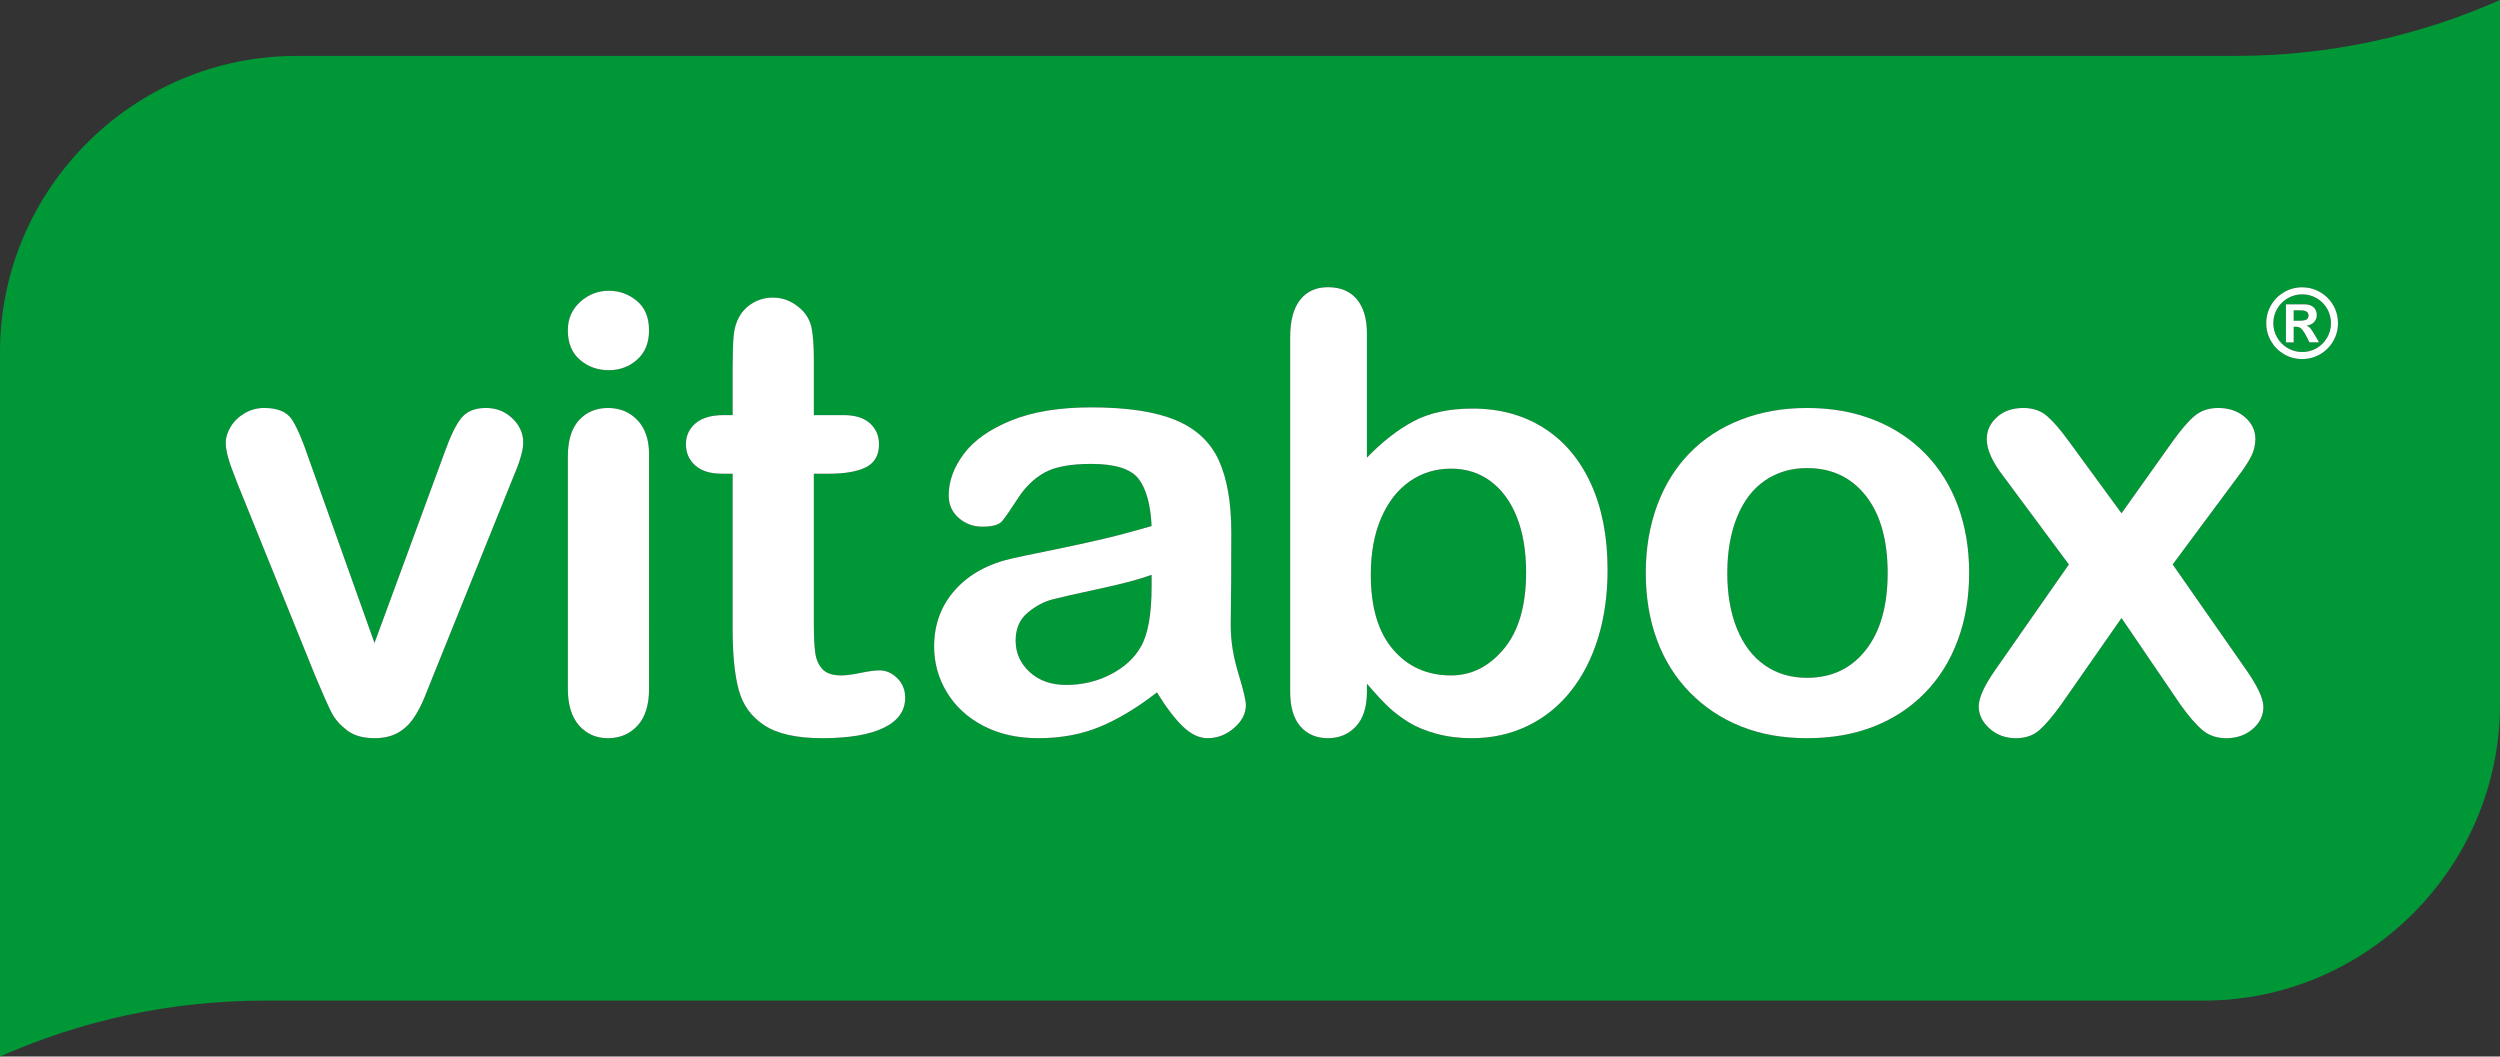
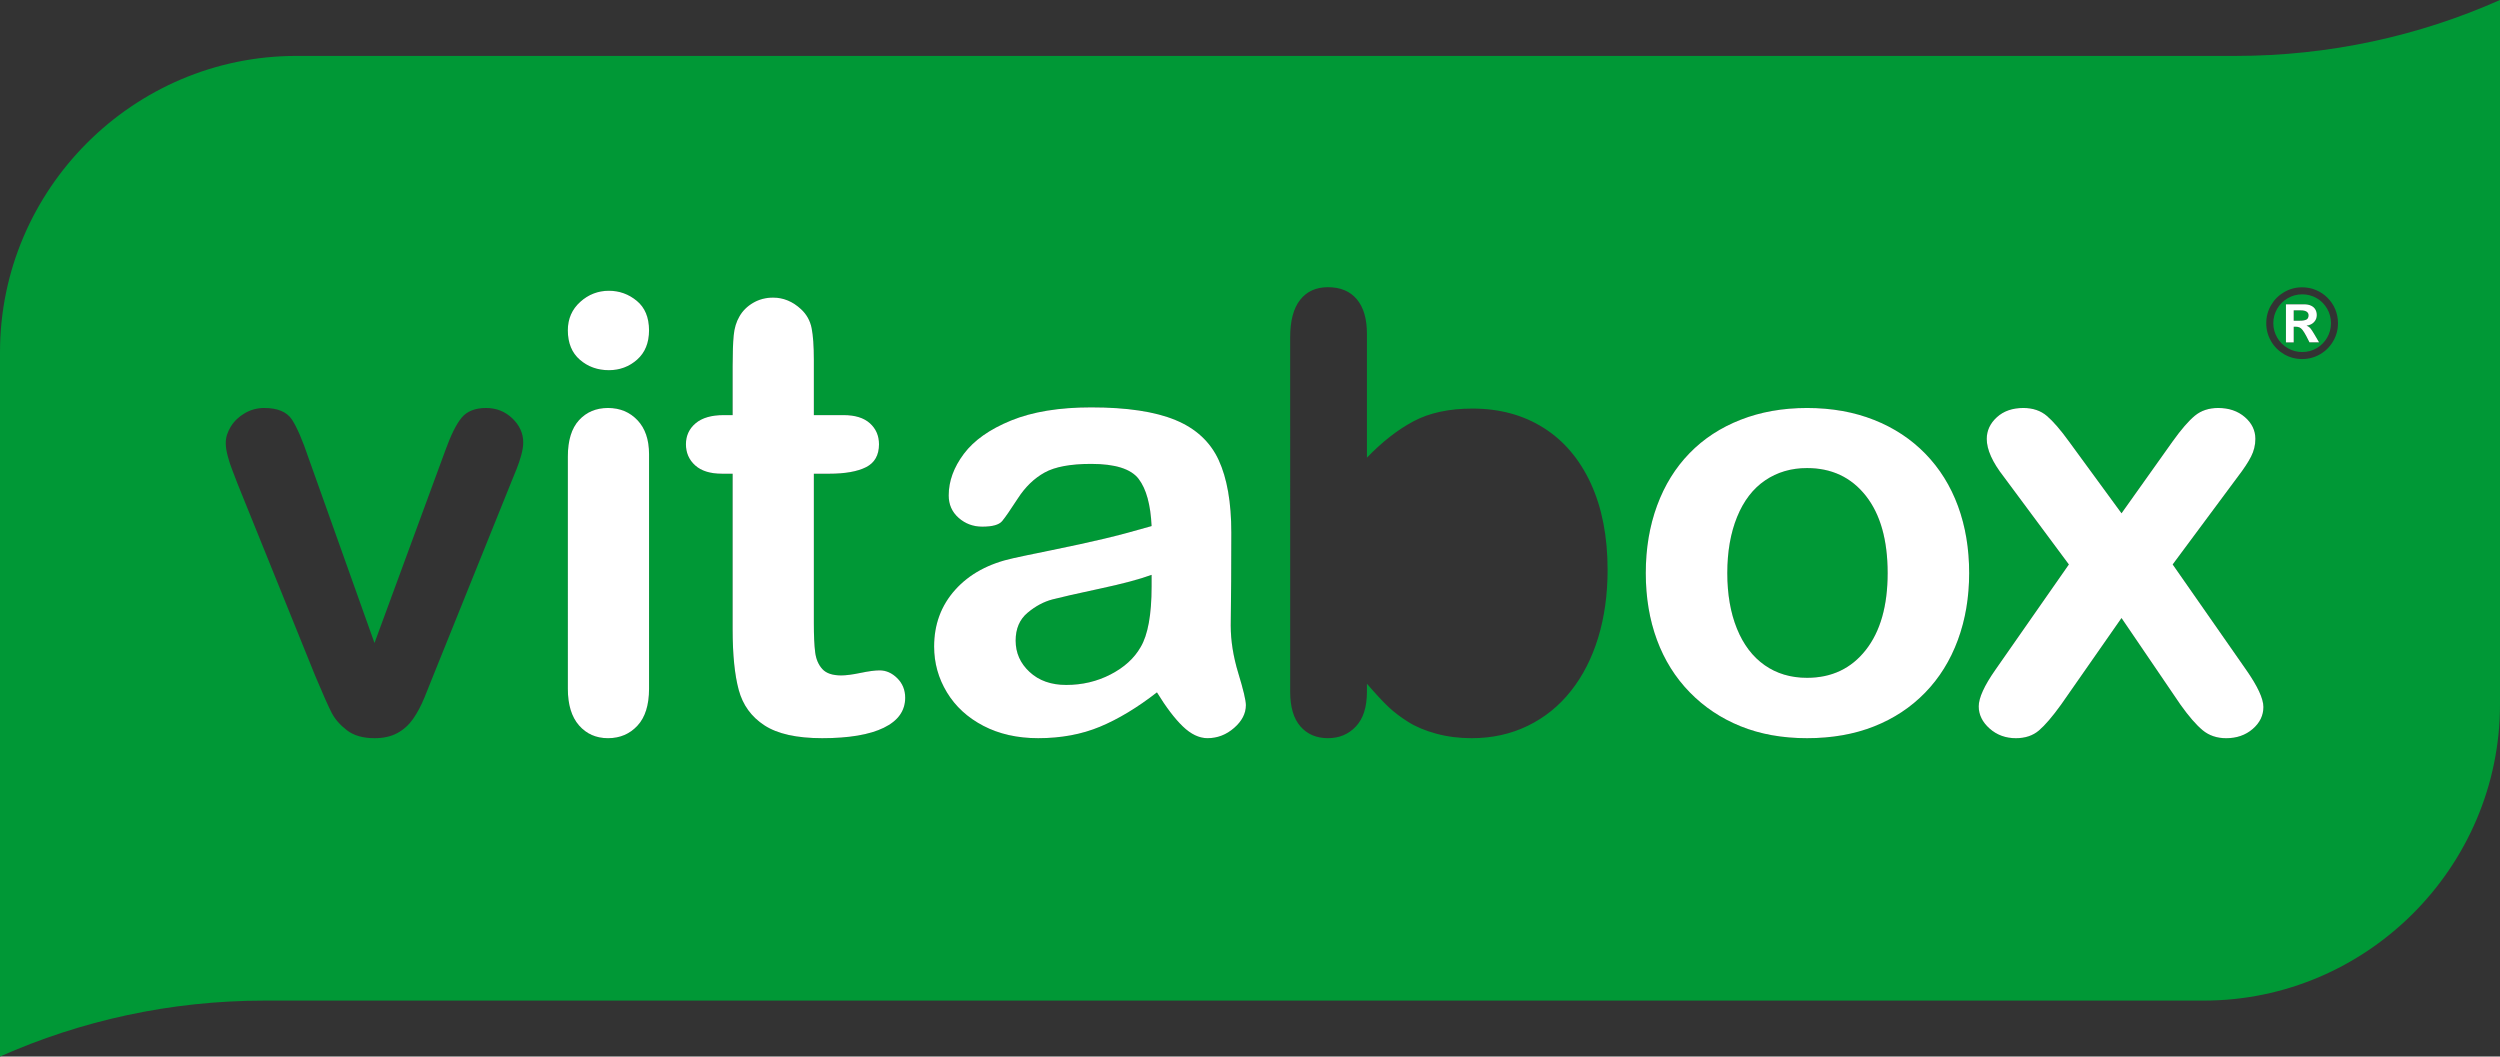
<svg xmlns="http://www.w3.org/2000/svg" version="1.1" id="Layer_1" x="0px" y="0px" width="332.613px" height="140.566px" viewBox="0 0 332.613 140.566" enable-background="new 0 0 332.613 140.566" xml:space="preserve">
  <rect x="0" y="0" width="332.613" height="140.566" fill="#333333" stroke="none" />
  <g>
    <path fill="#009836" d="M140.034,79.749c-1.162,0.304-2.27,0.897-3.325,1.781c-1.056,0.884-1.583,2.117-1.583,3.701   c0,1.636,0.62,3.028,1.86,4.176c1.24,1.147,2.863,1.722,4.869,1.722c2.137,0,4.109-0.468,5.917-1.405   c1.807-0.936,3.133-2.144,3.978-3.622c0.976-1.636,1.464-4.327,1.464-8.074v-1.543c-1.583,0.581-3.886,1.194-6.907,1.84   C143.285,78.971,141.194,79.446,140.034,79.749z" />
    <path fill="#009836" d="M240.417,62.274c-2.111,0-3.972,0.548-5.581,1.643c-1.61,1.095-2.85,2.711-3.721,4.849   s-1.307,4.631-1.307,7.48c0,2.824,0.429,5.291,1.287,7.401c0.856,2.111,2.084,3.728,3.681,4.849   c1.597,1.122,3.477,1.682,5.641,1.682c3.271,0,5.877-1.233,7.816-3.701c1.939-2.467,2.909-5.877,2.909-10.231   c0-4.406-0.97-7.837-2.909-10.291C246.294,63.501,243.689,62.274,240.417,62.274z" />
    <path fill="#009836" d="M307.14,41.939c0-0.199-0.085-0.357-0.256-0.473c-0.17-0.116-0.434-0.174-0.791-0.174h-0.928v1.376h0.828   c0.374,0,0.658-0.049,0.854-0.146C307.042,42.424,307.14,42.23,307.14,41.939z" />
-     <path fill="#009836" d="M198.328,64.036c-1.504-1.121-3.259-1.682-5.264-1.682c-2.059,0-3.893,0.561-5.502,1.682   c-1.609,1.122-2.876,2.745-3.8,4.869s-1.385,4.65-1.385,7.58c0,4.301,0.982,7.606,2.948,9.915c1.966,2.309,4.545,3.463,7.738,3.463   c2.717,0,5.06-1.181,7.025-3.542c1.965-2.361,2.948-5.745,2.948-10.152c0-2.85-0.409-5.304-1.227-7.362   C200.993,66.747,199.832,65.158,198.328,64.036z" />
    <path fill="#009836" d="M308.224,39.672c-0.586-0.34-1.228-0.511-1.925-0.511c-0.694,0-1.336,0.171-1.925,0.514   c-0.59,0.343-1.058,0.809-1.401,1.398c-0.345,0.59-0.518,1.231-0.518,1.925c0,0.694,0.174,1.336,0.521,1.928   c0.347,0.592,0.814,1.058,1.404,1.398c0.59,0.341,1.229,0.511,1.919,0.511c0.701,0,1.344-0.171,1.928-0.514   c0.583-0.343,1.045-0.809,1.386-1.398c0.341-0.589,0.511-1.231,0.511-1.925c0-0.698-0.17-1.341-0.511-1.931   C309.272,40.478,308.809,40.012,308.224,39.672z M307.264,45.552l-0.417-0.816c-0.195-0.365-0.361-0.636-0.498-0.813   c-0.138-0.177-0.274-0.296-0.411-0.358c-0.138-0.063-0.306-0.093-0.505-0.093h-0.268v2.081h-1.034v-5.064h2.398   c0.373,0,0.687,0.059,0.94,0.178c0.253,0.118,0.444,0.287,0.573,0.504c0.128,0.218,0.192,0.47,0.192,0.757   c0,0.357-0.12,0.666-0.361,0.925c-0.24,0.26-0.575,0.418-1.003,0.477c0.221,0.083,0.398,0.207,0.533,0.371s0.314,0.441,0.539,0.832   l0.598,1.022H307.264z" />
    <path fill="#009836" d="M297.395,7.44H39.42C17.739,7.44,0,25.179,0,46.86v67.803v18.462v7.44c10.765-4.78,22.68-7.44,35.218-7.44   l257.975,0c21.681,0,39.42-17.739,39.42-39.42V25.903V7.44V0C321.848,4.78,309.933,7.44,297.395,7.44z M69.356,60.533   c-0.172,0.633-0.37,1.227-0.593,1.781c-0.225,0.554-0.482,1.188-0.772,1.9l-10.37,25.727c-0.291,0.739-0.667,1.676-1.128,2.81   c-0.462,1.135-0.977,2.104-1.543,2.909c-0.568,0.805-1.267,1.432-2.098,1.88c-0.831,0.449-1.84,0.673-3.028,0.673   c-1.53,0-2.75-0.35-3.661-1.049c-0.91-0.699-1.583-1.464-2.019-2.295c-0.435-0.831-1.167-2.474-2.197-4.928l-10.291-25.45   c-0.238-0.633-0.482-1.267-0.732-1.899c-0.251-0.633-0.462-1.28-0.633-1.939c-0.172-0.66-0.257-1.227-0.257-1.702   c0-0.738,0.224-1.471,0.673-2.197c0.449-0.726,1.069-1.319,1.86-1.781c0.792-0.461,1.649-0.692,2.573-0.692   c1.794,0,3.028,0.515,3.701,1.543c0.673,1.029,1.418,2.758,2.236,5.185l8.747,24.54l9.42-25.608   c0.738-2.058,1.464-3.516,2.177-4.374c0.712-0.857,1.794-1.286,3.246-1.286c1.372,0,2.539,0.462,3.503,1.385   c0.963,0.924,1.444,1.993,1.444,3.206C69.614,59.346,69.528,59.899,69.356,60.533z M86.354,91.643c0,2.164-0.515,3.799-1.543,4.908   c-1.029,1.108-2.335,1.663-3.918,1.663c-1.583,0-2.87-0.568-3.859-1.702c-0.989-1.134-1.484-2.757-1.484-4.868V60.731   c0-2.138,0.495-3.747,1.484-4.829c0.99-1.082,2.276-1.623,3.859-1.623c1.583,0,2.889,0.541,3.918,1.623   c1.029,1.083,1.543,2.586,1.543,4.512V91.643z M84.77,47.848c-1.056,0.937-2.309,1.405-3.76,1.405   c-1.504,0-2.791-0.461-3.859-1.385c-1.068-0.923-1.603-2.229-1.603-3.918c0-1.53,0.547-2.79,1.643-3.78   c1.095-0.989,2.368-1.484,3.82-1.484c1.398,0,2.638,0.449,3.72,1.346c1.082,0.897,1.623,2.204,1.623,3.918   C86.354,45.611,85.825,46.911,84.77,47.848z M117.58,96.828c-1.9,0.923-4.631,1.386-8.193,1.386c-3.378,0-5.937-0.568-7.678-1.702   c-1.742-1.134-2.883-2.705-3.424-4.71c-0.541-2.005-0.812-4.684-0.812-8.035v-20.74h-1.425c-1.557,0-2.745-0.369-3.562-1.108   c-0.818-0.738-1.227-1.675-1.227-2.81c0-1.134,0.428-2.064,1.286-2.791c0.857-0.725,2.104-1.088,3.74-1.088h1.188v-6.491   c0-1.741,0.046-3.107,0.139-4.096c0.092-0.99,0.349-1.84,0.772-2.553c0.421-0.738,1.029-1.339,1.82-1.801   c0.792-0.461,1.675-0.692,2.652-0.692c1.372,0,2.612,0.514,3.721,1.543c0.738,0.687,1.207,1.524,1.405,2.513   c0.198,0.99,0.297,2.395,0.297,4.215v7.362h3.958c1.53,0,2.697,0.363,3.502,1.088c0.805,0.726,1.208,1.656,1.208,2.791   c0,1.452-0.574,2.468-1.722,3.048c-1.148,0.581-2.791,0.871-4.928,0.871h-2.019v19.869c0,1.689,0.059,2.988,0.178,3.899   c0.119,0.91,0.436,1.649,0.95,2.216c0.515,0.568,1.352,0.851,2.513,0.851c0.633,0,1.49-0.112,2.573-0.336   c1.082-0.224,1.926-0.336,2.533-0.336c0.871,0,1.655,0.35,2.355,1.049c0.699,0.699,1.049,1.563,1.049,2.592   C120.429,94.572,119.479,95.904,117.58,96.828z M164.197,96.848c-1.042,0.91-2.223,1.366-3.542,1.366   c-1.108,0-2.204-0.521-3.285-1.563c-1.082-1.042-2.23-2.553-3.443-4.532c-2.612,2.032-5.139,3.556-7.58,4.572   c-2.441,1.015-5.179,1.524-8.213,1.524c-2.771,0-5.205-0.548-7.303-1.643c-2.098-1.095-3.714-2.579-4.848-4.453   c-1.135-1.873-1.702-3.905-1.702-6.095c0-2.955,0.936-5.475,2.81-7.56c1.874-2.084,4.446-3.483,7.718-4.196   c0.686-0.158,2.388-0.515,5.106-1.068c2.717-0.554,5.046-1.062,6.986-1.524c1.939-0.461,4.043-1.022,6.313-1.682   c-0.132-2.85-0.707-4.941-1.722-6.273c-1.016-1.332-3.121-1.999-6.313-1.999c-2.745,0-4.809,0.383-6.194,1.148   c-1.385,0.766-2.573,1.914-3.563,3.443c-0.989,1.531-1.689,2.54-2.098,3.028c-0.409,0.489-1.286,0.732-2.632,0.732   c-1.214,0-2.263-0.389-3.147-1.167c-0.884-0.778-1.326-1.774-1.326-2.988c0-1.9,0.673-3.747,2.019-5.542   c1.346-1.794,3.443-3.271,6.293-4.433c2.85-1.161,6.398-1.741,10.647-1.741c4.75,0,8.483,0.561,11.201,1.682   c2.717,1.122,4.637,2.896,5.759,5.323c1.121,2.428,1.682,5.647,1.682,9.658c0,2.533-0.007,4.684-0.02,6.452   c-0.014,1.768-0.033,3.734-0.059,5.897c0,2.032,0.336,4.149,1.009,6.353c0.673,2.204,1.009,3.622,1.009,4.255   C165.761,94.928,165.239,95.938,164.197,96.848z M212.636,84.815c-0.831,2.731-2.038,5.1-3.622,7.104   c-1.583,2.005-3.503,3.556-5.759,4.651c-2.256,1.094-4.743,1.643-7.461,1.643c-1.662,0-3.226-0.198-4.689-0.594   c-1.465-0.396-2.712-0.917-3.741-1.563c-1.028-0.646-1.906-1.313-2.632-1.999c-0.726-0.686-1.682-1.715-2.869-3.087v1.068   c0,2.032-0.489,3.569-1.465,4.611c-0.977,1.042-2.216,1.563-3.721,1.563c-1.53,0-2.75-0.521-3.661-1.563   c-0.91-1.042-1.365-2.579-1.365-4.611V44.859c0-2.19,0.441-3.846,1.326-4.967c0.884-1.122,2.117-1.682,3.7-1.682   c1.663,0,2.942,0.534,3.84,1.603c0.896,1.069,1.346,2.593,1.346,4.572v16.505c2.031-2.111,4.103-3.727,6.214-4.849   c2.11-1.121,4.723-1.682,7.837-1.682c3.588,0,6.734,0.851,9.439,2.553c2.705,1.702,4.803,4.17,6.294,7.402   c1.49,3.232,2.236,7.065,2.236,11.498C213.883,79.083,213.467,82.084,212.636,84.815z M260.484,85.152   c-1.003,2.718-2.454,5.053-4.354,7.005c-1.899,1.953-4.17,3.45-6.808,4.493c-2.639,1.042-5.607,1.563-8.905,1.563   c-3.272,0-6.215-0.528-8.827-1.583s-4.875-2.566-6.788-4.532c-1.913-1.965-3.364-4.288-4.354-6.966   c-0.989-2.678-1.484-5.64-1.484-8.886c0-3.271,0.501-6.267,1.504-8.984s2.44-5.04,4.314-6.966c1.873-1.926,4.143-3.41,6.808-4.453   c2.665-1.042,5.607-1.563,8.827-1.563c3.271,0,6.239,0.528,8.905,1.583c2.665,1.056,4.947,2.56,6.847,4.512   c1.9,1.953,3.345,4.275,4.335,6.966c0.989,2.691,1.483,5.66,1.483,8.905C261.988,79.466,261.487,82.434,260.484,85.152z    M299.71,96.986c-0.949,0.817-2.124,1.227-3.522,1.227c-1.24,0-2.289-0.356-3.146-1.069s-1.841-1.847-2.949-3.404l-7.836-11.518   l-8.035,11.518c-1.161,1.61-2.145,2.757-2.949,3.443s-1.827,1.029-3.067,1.029c-1.372,0-2.539-0.429-3.503-1.287   c-0.963-0.857-1.444-1.84-1.444-2.949c0-1.134,0.738-2.757,2.217-4.868l9.776-14.012l-8.668-11.676   c-1.504-1.926-2.257-3.602-2.257-5.027c0-1.108,0.449-2.071,1.346-2.889c0.897-0.818,2.071-1.227,3.523-1.227   c1.267,0,2.315,0.356,3.146,1.069c0.831,0.712,1.801,1.834,2.909,3.364l7.006,9.578l6.808-9.578   c1.134-1.583,2.117-2.718,2.948-3.404c0.831-0.686,1.866-1.029,3.107-1.029c1.425,0,2.605,0.402,3.542,1.207   c0.937,0.805,1.405,1.775,1.405,2.909c0,0.818-0.191,1.603-0.574,2.355s-0.97,1.643-1.761,2.672l-8.668,11.676l9.776,14.012   c1.529,2.19,2.295,3.839,2.295,4.947C301.135,95.192,300.661,96.168,299.71,96.986z M310.419,45.393   c-0.426,0.733-1.005,1.313-1.738,1.738c-0.732,0.426-1.531,0.639-2.395,0.639c-0.864,0-1.662-0.213-2.396-0.639   c-0.732-0.425-1.312-1.005-1.737-1.738s-0.639-1.531-0.639-2.395s0.213-1.662,0.639-2.395s1.005-1.312,1.737-1.738   c0.733-0.426,1.531-0.639,2.396-0.639c0.651,0,1.268,0.122,1.847,0.365c0.579,0.243,1.09,0.585,1.532,1.028   c0.442,0.442,0.785,0.953,1.028,1.532c0.242,0.579,0.364,1.195,0.364,1.847C311.058,43.862,310.845,44.66,310.419,45.393z" />
    <path fill="#FFFFFF" d="M307.405,43.699c-0.135-0.164-0.313-0.287-0.533-0.371c0.428-0.058,0.763-0.217,1.003-0.477   c0.241-0.259,0.361-0.567,0.361-0.925c0-0.287-0.064-0.539-0.192-0.757c-0.129-0.218-0.32-0.386-0.573-0.504   c-0.254-0.119-0.567-0.178-0.94-0.178h-2.398v5.064h1.034v-2.081h0.268c0.199,0,0.367,0.031,0.505,0.093   c0.137,0.063,0.273,0.182,0.411,0.358c0.137,0.176,0.303,0.447,0.498,0.813l0.417,0.816h1.277l-0.598-1.022   C307.719,44.14,307.54,43.863,307.405,43.699z M305.994,42.668h-0.828v-1.376h0.928c0.357,0,0.621,0.058,0.791,0.174   c0.171,0.116,0.256,0.274,0.256,0.473c0,0.291-0.098,0.485-0.293,0.583C306.652,42.619,306.368,42.668,305.994,42.668z" />
-     <path fill="#FFFFFF" d="M309.666,39.619c-0.442-0.442-0.953-0.785-1.532-1.028c-0.579-0.243-1.195-0.365-1.847-0.365   c-0.864,0-1.662,0.213-2.396,0.639c-0.732,0.426-1.312,1.005-1.737,1.738s-0.639,1.531-0.639,2.395s0.213,1.662,0.639,2.395   s1.005,1.313,1.737,1.738c0.733,0.426,1.531,0.639,2.396,0.639c0.863,0,1.662-0.213,2.395-0.639   c0.733-0.425,1.313-1.005,1.738-1.738s0.639-1.531,0.639-2.395c0-0.652-0.122-1.268-0.364-1.847   C310.451,40.572,310.108,40.061,309.666,39.619z M309.613,44.923c-0.341,0.59-0.803,1.056-1.386,1.398   c-0.584,0.343-1.227,0.514-1.928,0.514c-0.689,0-1.329-0.17-1.919-0.511c-0.59-0.34-1.058-0.807-1.404-1.398   c-0.347-0.591-0.521-1.234-0.521-1.928c0-0.693,0.173-1.335,0.518-1.925c0.344-0.589,0.812-1.056,1.401-1.398   c0.589-0.342,1.23-0.514,1.925-0.514c0.697,0,1.339,0.17,1.925,0.511c0.585,0.34,1.048,0.806,1.389,1.396   c0.341,0.589,0.511,1.233,0.511,1.931C310.124,43.692,309.954,44.333,309.613,44.923z" />
-     <path fill="#FFFFFF" d="M64.667,54.279c-1.452,0-2.533,0.429-3.246,1.286c-0.712,0.858-1.438,2.315-2.177,4.374l-9.42,25.608   l-8.747-24.54c-0.818-2.427-1.563-4.156-2.236-5.185c-0.673-1.029-1.907-1.543-3.701-1.543c-0.924,0-1.781,0.231-2.573,0.692   c-0.792,0.462-1.412,1.056-1.86,1.781c-0.449,0.726-0.673,1.458-0.673,2.197c0,0.475,0.085,1.042,0.257,1.702   c0.171,0.66,0.382,1.306,0.633,1.939c0.25,0.633,0.495,1.266,0.732,1.899l10.291,25.45c1.029,2.454,1.762,4.097,2.197,4.928   c0.436,0.831,1.108,1.597,2.019,2.295c0.911,0.699,2.131,1.049,3.661,1.049c1.188,0,2.197-0.225,3.028-0.673   c0.832-0.448,1.53-1.075,2.098-1.88c0.567-0.805,1.082-1.774,1.543-2.909c0.461-1.134,0.837-2.071,1.128-2.81l10.37-25.727   c0.29-0.712,0.547-1.346,0.772-1.9c0.224-0.554,0.421-1.148,0.593-1.781c0.171-0.633,0.257-1.187,0.257-1.662   c0-1.213-0.481-2.282-1.444-3.206C67.206,54.741,66.038,54.279,64.667,54.279z" />
    <path fill="#FFFFFF" d="M80.892,54.279c-1.583,0-2.87,0.541-3.859,1.623c-0.989,1.083-1.484,2.691-1.484,4.829v30.912   c0,2.111,0.495,3.734,1.484,4.868c0.99,1.134,2.276,1.702,3.859,1.702c1.583,0,2.889-0.554,3.918-1.663   c1.029-1.108,1.543-2.744,1.543-4.908V60.414c0-1.926-0.515-3.43-1.543-4.512C83.781,54.82,82.475,54.279,80.892,54.279z" />
    <path fill="#FFFFFF" d="M81.01,38.685c-1.452,0-2.725,0.495-3.82,1.484c-1.095,0.99-1.643,2.25-1.643,3.78   c0,1.689,0.535,2.995,1.603,3.918c1.069,0.924,2.355,1.385,3.859,1.385c1.451,0,2.704-0.468,3.76-1.405   c1.055-0.937,1.583-2.236,1.583-3.899c0-1.715-0.541-3.021-1.623-3.918C83.648,39.134,82.408,38.685,81.01,38.685z" />
    <path fill="#FFFFFF" d="M117.025,89.189c-0.607,0-1.452,0.112-2.533,0.336c-1.083,0.225-1.939,0.336-2.573,0.336   c-1.162,0-1.999-0.283-2.513-0.851c-0.515-0.567-0.832-1.306-0.95-2.216c-0.119-0.911-0.178-2.21-0.178-3.899V63.026h2.019   c2.137,0,3.78-0.29,4.928-0.871c1.147-0.58,1.722-1.596,1.722-3.048c0-1.134-0.403-2.064-1.208-2.791   c-0.805-0.725-1.973-1.088-3.502-1.088h-3.958v-7.362c0-1.821-0.099-3.226-0.297-4.215c-0.198-0.989-0.667-1.827-1.405-2.513   c-1.108-1.029-2.349-1.543-3.721-1.543c-0.977,0-1.86,0.231-2.652,0.692c-0.792,0.462-1.399,1.063-1.82,1.801   c-0.423,0.713-0.68,1.563-0.772,2.553c-0.093,0.989-0.139,2.355-0.139,4.096v6.491h-1.188c-1.636,0-2.883,0.363-3.74,1.088   c-0.858,0.726-1.286,1.656-1.286,2.791c0,1.135,0.409,2.072,1.227,2.81c0.817,0.739,2.005,1.108,3.562,1.108h1.425v20.74   c0,3.351,0.271,6.03,0.812,8.035c0.541,2.005,1.682,3.576,3.424,4.71c1.741,1.134,4.3,1.702,7.678,1.702   c3.563,0,6.293-0.462,8.193-1.386s2.85-2.256,2.85-3.998c0-1.029-0.35-1.893-1.049-2.592   C118.681,89.539,117.896,89.189,117.025,89.189z" />
    <path fill="#FFFFFF" d="M163.742,83.212c0.026-2.164,0.045-4.129,0.059-5.897c0.013-1.768,0.02-3.918,0.02-6.452   c0-4.011-0.561-7.229-1.682-9.658c-1.122-2.427-3.042-4.202-5.759-5.323c-2.718-1.121-6.452-1.682-11.201-1.682   c-4.249,0-7.797,0.581-10.647,1.741c-2.85,1.162-4.947,2.639-6.293,4.433c-1.346,1.795-2.019,3.642-2.019,5.542   c0,1.214,0.441,2.21,1.326,2.988c0.884,0.778,1.933,1.167,3.147,1.167c1.346,0,2.223-0.244,2.632-0.732   c0.409-0.488,1.108-1.497,2.098-3.028c0.99-1.53,2.177-2.678,3.563-3.443c1.385-0.765,3.45-1.148,6.194-1.148   c3.192,0,5.297,0.667,6.313,1.999c1.015,1.333,1.589,3.423,1.722,6.273c-2.27,0.66-4.374,1.221-6.313,1.682   c-1.939,0.462-4.269,0.97-6.986,1.524c-2.718,0.554-4.42,0.91-5.106,1.068c-3.272,0.712-5.845,2.111-7.718,4.196   c-1.874,2.084-2.81,4.604-2.81,7.56c0,2.19,0.567,4.222,1.702,6.095c1.134,1.874,2.75,3.358,4.848,4.453   c2.098,1.094,4.532,1.643,7.303,1.643c3.034,0,5.772-0.509,8.213-1.524c2.44-1.016,4.967-2.54,7.58-4.572   c1.213,1.979,2.361,3.49,3.443,4.532c1.082,1.042,2.177,1.563,3.285,1.563c1.319,0,2.5-0.456,3.542-1.366   c1.042-0.91,1.563-1.919,1.563-3.028c0-0.633-0.336-2.051-1.009-4.255C164.079,87.362,163.742,85.245,163.742,83.212z    M153.214,78.027c0,3.747-0.489,6.438-1.464,8.074c-0.845,1.478-2.171,2.686-3.978,3.622c-1.808,0.937-3.78,1.405-5.917,1.405   c-2.006,0-3.628-0.574-4.869-1.722c-1.241-1.148-1.86-2.54-1.86-4.176c0-1.583,0.528-2.816,1.583-3.701   c1.055-0.884,2.163-1.478,3.325-1.781c1.161-0.303,3.251-0.778,6.273-1.425c3.021-0.646,5.323-1.26,6.907-1.84V78.027z" />
-     <path fill="#FFFFFF" d="M205.353,56.911c-2.705-1.702-5.852-2.553-9.439-2.553c-3.114,0-5.727,0.561-7.837,1.682   c-2.111,1.122-4.183,2.738-6.214,4.849V44.384c0-1.979-0.449-3.503-1.346-4.572c-0.897-1.068-2.177-1.603-3.84-1.603   c-1.583,0-2.816,0.561-3.7,1.682c-0.885,1.122-1.326,2.777-1.326,4.967v47.179c0,2.032,0.455,3.569,1.365,4.611   c0.911,1.042,2.131,1.563,3.661,1.563c1.505,0,2.744-0.521,3.721-1.563c0.976-1.042,1.465-2.579,1.465-4.611V90.97   c1.188,1.372,2.144,2.401,2.869,3.087c0.726,0.687,1.604,1.353,2.632,1.999c1.029,0.647,2.276,1.167,3.741,1.563   c1.464,0.396,3.027,0.594,4.689,0.594c2.718,0,5.205-0.548,7.461-1.643c2.256-1.095,4.176-2.646,5.759-4.651   c1.584-2.005,2.791-4.374,3.622-7.104s1.247-5.732,1.247-9.004c0-4.433-0.746-8.266-2.236-11.498   C210.156,61.081,208.058,58.613,205.353,56.911z M200.089,86.319c-1.966,2.362-4.309,3.542-7.025,3.542   c-3.193,0-5.772-1.154-7.738-3.463c-1.966-2.309-2.948-5.613-2.948-9.915c0-2.929,0.461-5.456,1.385-7.58s2.19-3.747,3.8-4.869   c1.609-1.121,3.443-1.682,5.502-1.682c2.005,0,3.76,0.561,5.264,1.682c1.504,1.122,2.665,2.711,3.483,4.77   c0.817,2.058,1.227,4.512,1.227,7.362C203.038,80.574,202.054,83.958,200.089,86.319z" />
    <path fill="#FFFFFF" d="M256.169,60.375c-1.899-1.952-4.182-3.457-6.847-4.512c-2.666-1.055-5.634-1.583-8.905-1.583   c-3.22,0-6.162,0.521-8.827,1.563c-2.665,1.042-4.935,2.527-6.808,4.453c-1.874,1.926-3.312,4.249-4.314,6.966   s-1.504,5.713-1.504,8.984c0,3.246,0.495,6.208,1.484,8.886c0.989,2.679,2.44,5.001,4.354,6.966   c1.913,1.966,4.176,3.477,6.788,4.532s5.555,1.583,8.827,1.583c3.298,0,6.267-0.521,8.905-1.563   c2.638-1.042,4.908-2.54,6.808-4.493c1.899-1.952,3.351-4.288,4.354-7.005s1.504-5.686,1.504-8.906   c0-3.246-0.494-6.214-1.483-8.905C259.514,64.649,258.07,62.328,256.169,60.375z M248.234,86.478   c-1.939,2.468-4.545,3.701-7.816,3.701c-2.164,0-4.044-0.56-5.641-1.682c-1.597-1.121-2.824-2.737-3.681-4.849   c-0.858-2.11-1.287-4.578-1.287-7.401c0-2.85,0.436-5.343,1.307-7.48s2.11-3.753,3.721-4.849c1.609-1.095,3.47-1.643,5.581-1.643   c3.271,0,5.877,1.227,7.816,3.681c1.939,2.454,2.909,5.884,2.909,10.291C251.143,80.6,250.173,84.011,248.234,86.478z" />
    <path fill="#FFFFFF" d="M289.064,75.098l8.668-11.676c0.791-1.029,1.378-1.92,1.761-2.672s0.574-1.537,0.574-2.355   c0-1.134-0.469-2.104-1.405-2.909c-0.937-0.805-2.117-1.207-3.542-1.207c-1.241,0-2.276,0.343-3.107,1.029   c-0.831,0.687-1.814,1.821-2.948,3.404l-6.808,9.578l-7.006-9.578c-1.108-1.53-2.078-2.652-2.909-3.364   c-0.831-0.713-1.88-1.069-3.146-1.069c-1.452,0-2.626,0.409-3.523,1.227c-0.896,0.818-1.346,1.781-1.346,2.889   c0,1.425,0.753,3.101,2.257,5.027l8.668,11.676l-9.776,14.012c-1.479,2.111-2.217,3.734-2.217,4.868   c0,1.108,0.481,2.092,1.444,2.949c0.964,0.857,2.131,1.287,3.503,1.287c1.24,0,2.263-0.343,3.067-1.029s1.788-1.833,2.949-3.443   l8.035-11.518l7.836,11.518c1.108,1.557,2.092,2.691,2.949,3.404s1.906,1.069,3.146,1.069c1.398,0,2.573-0.41,3.522-1.227   c0.95-0.818,1.425-1.794,1.425-2.929c0-1.108-0.766-2.757-2.295-4.947L289.064,75.098z" />
  </g>
</svg>